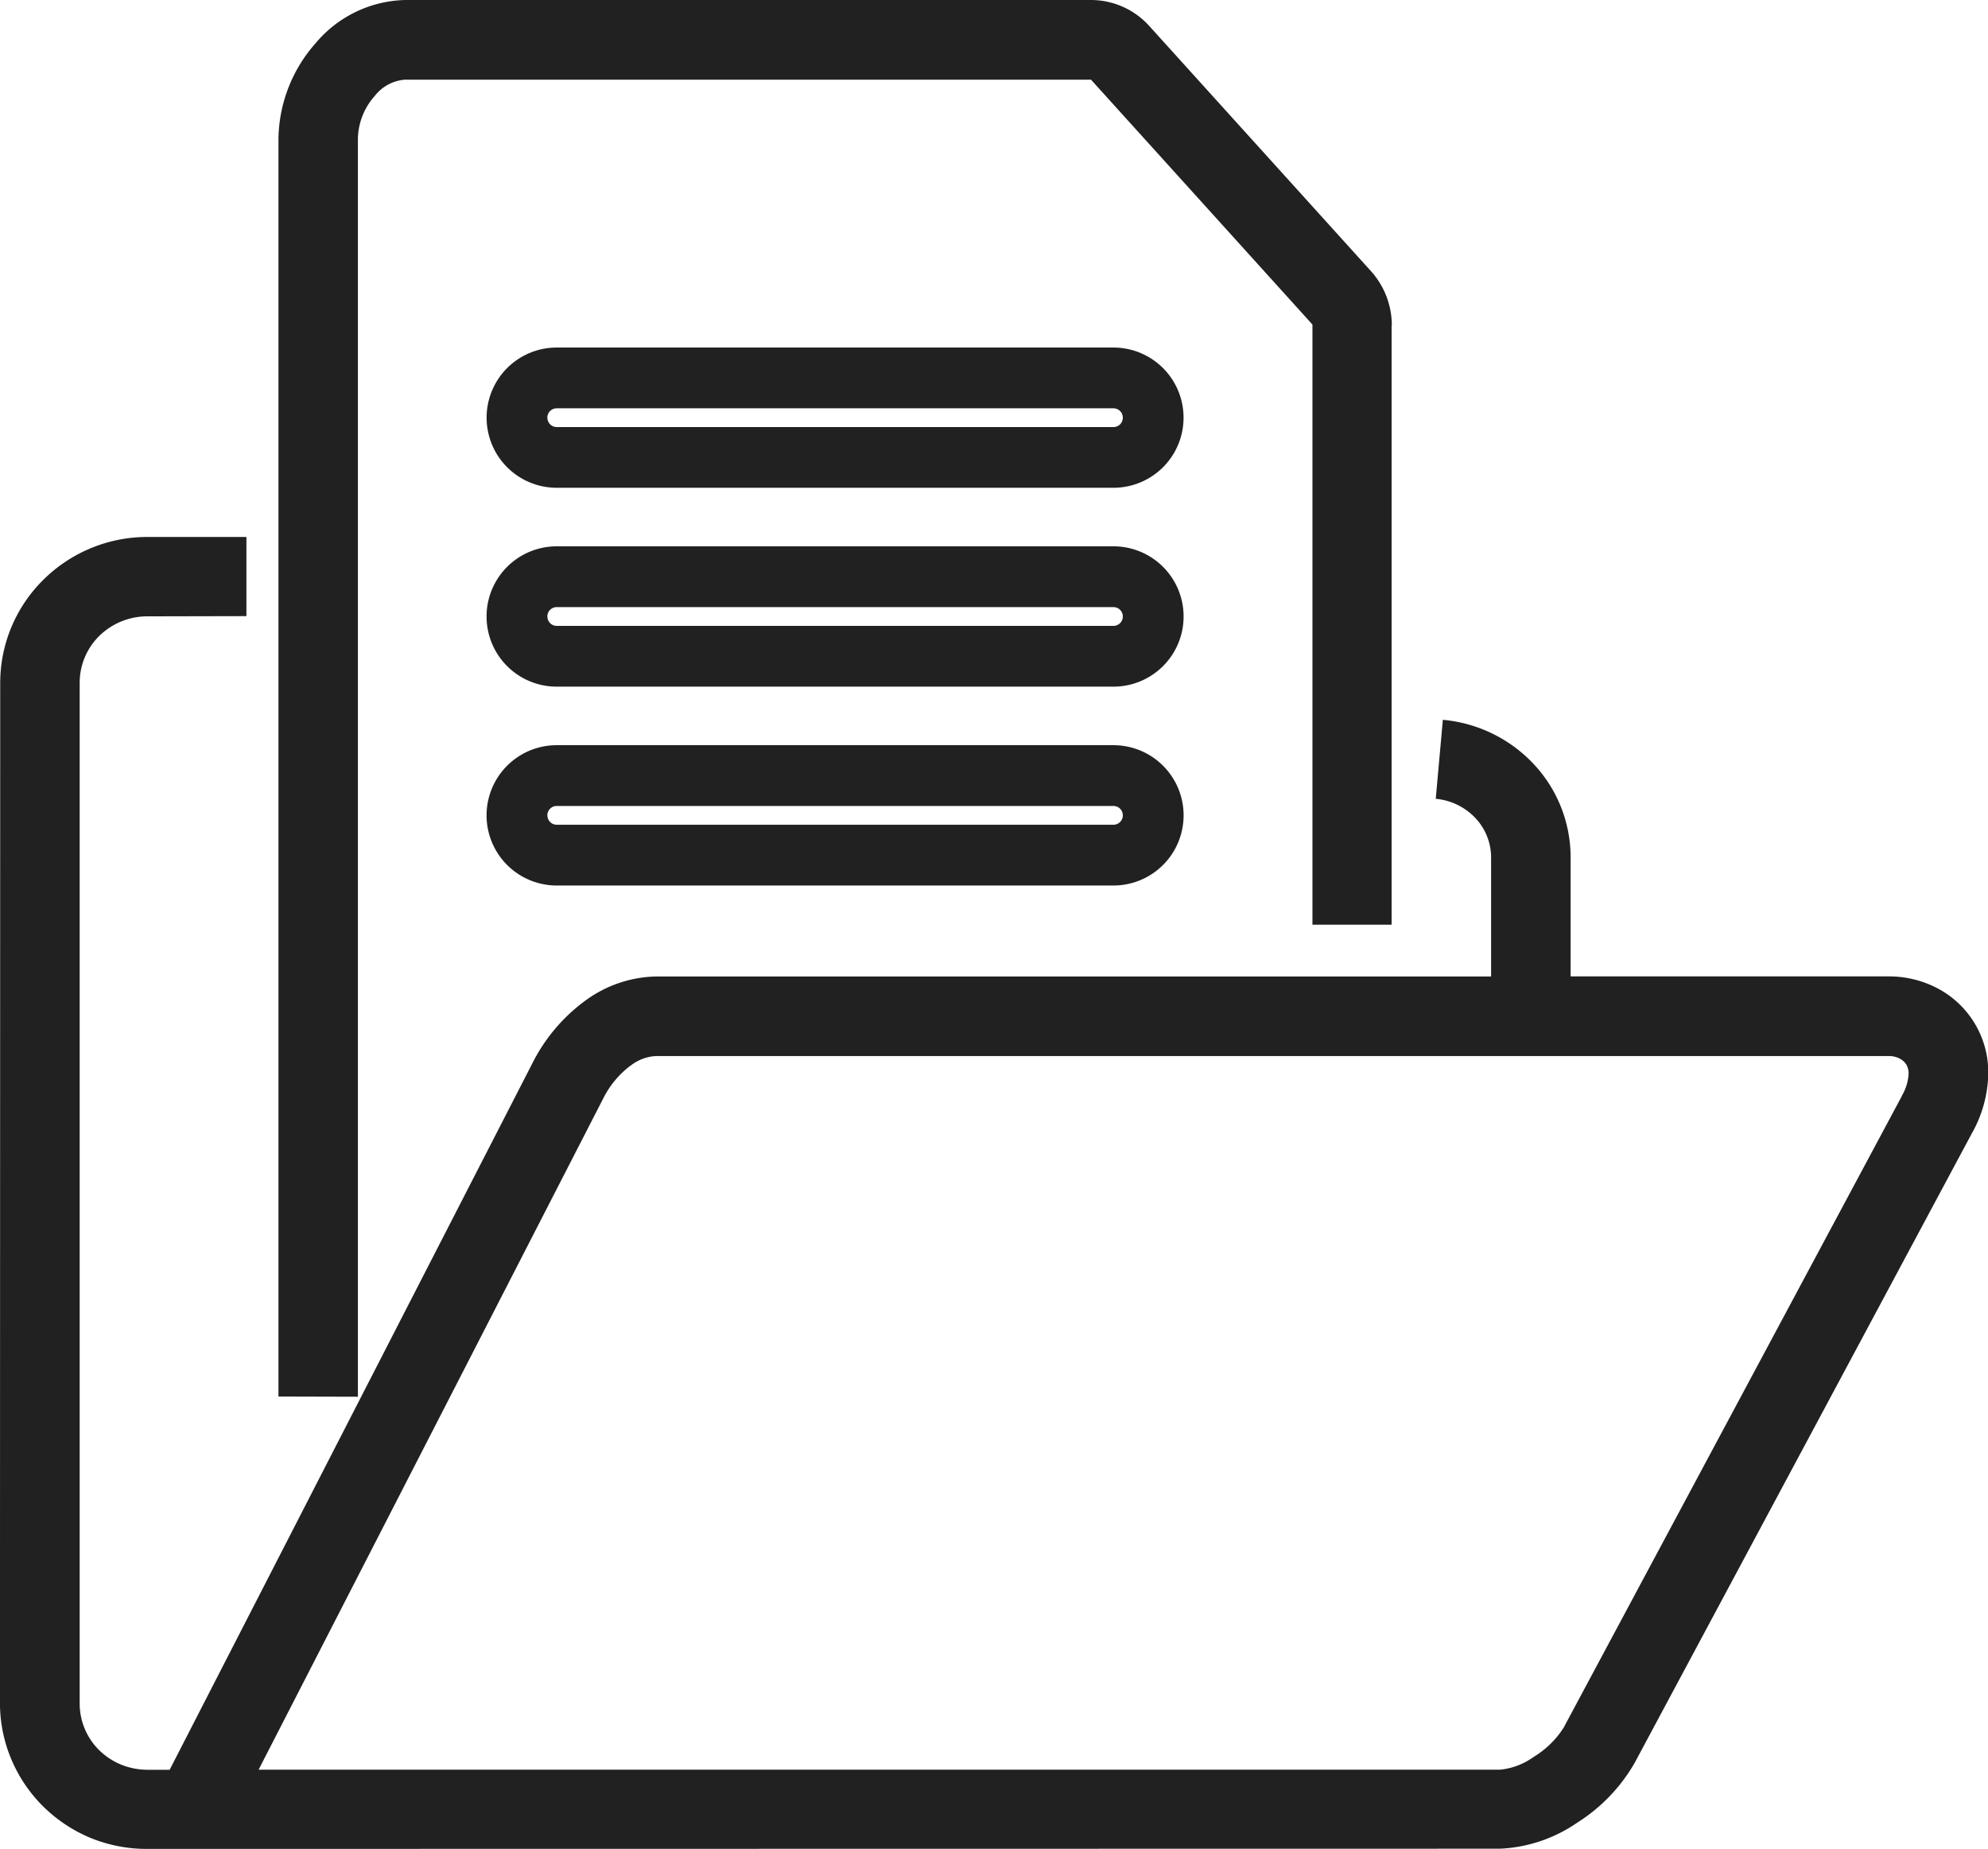
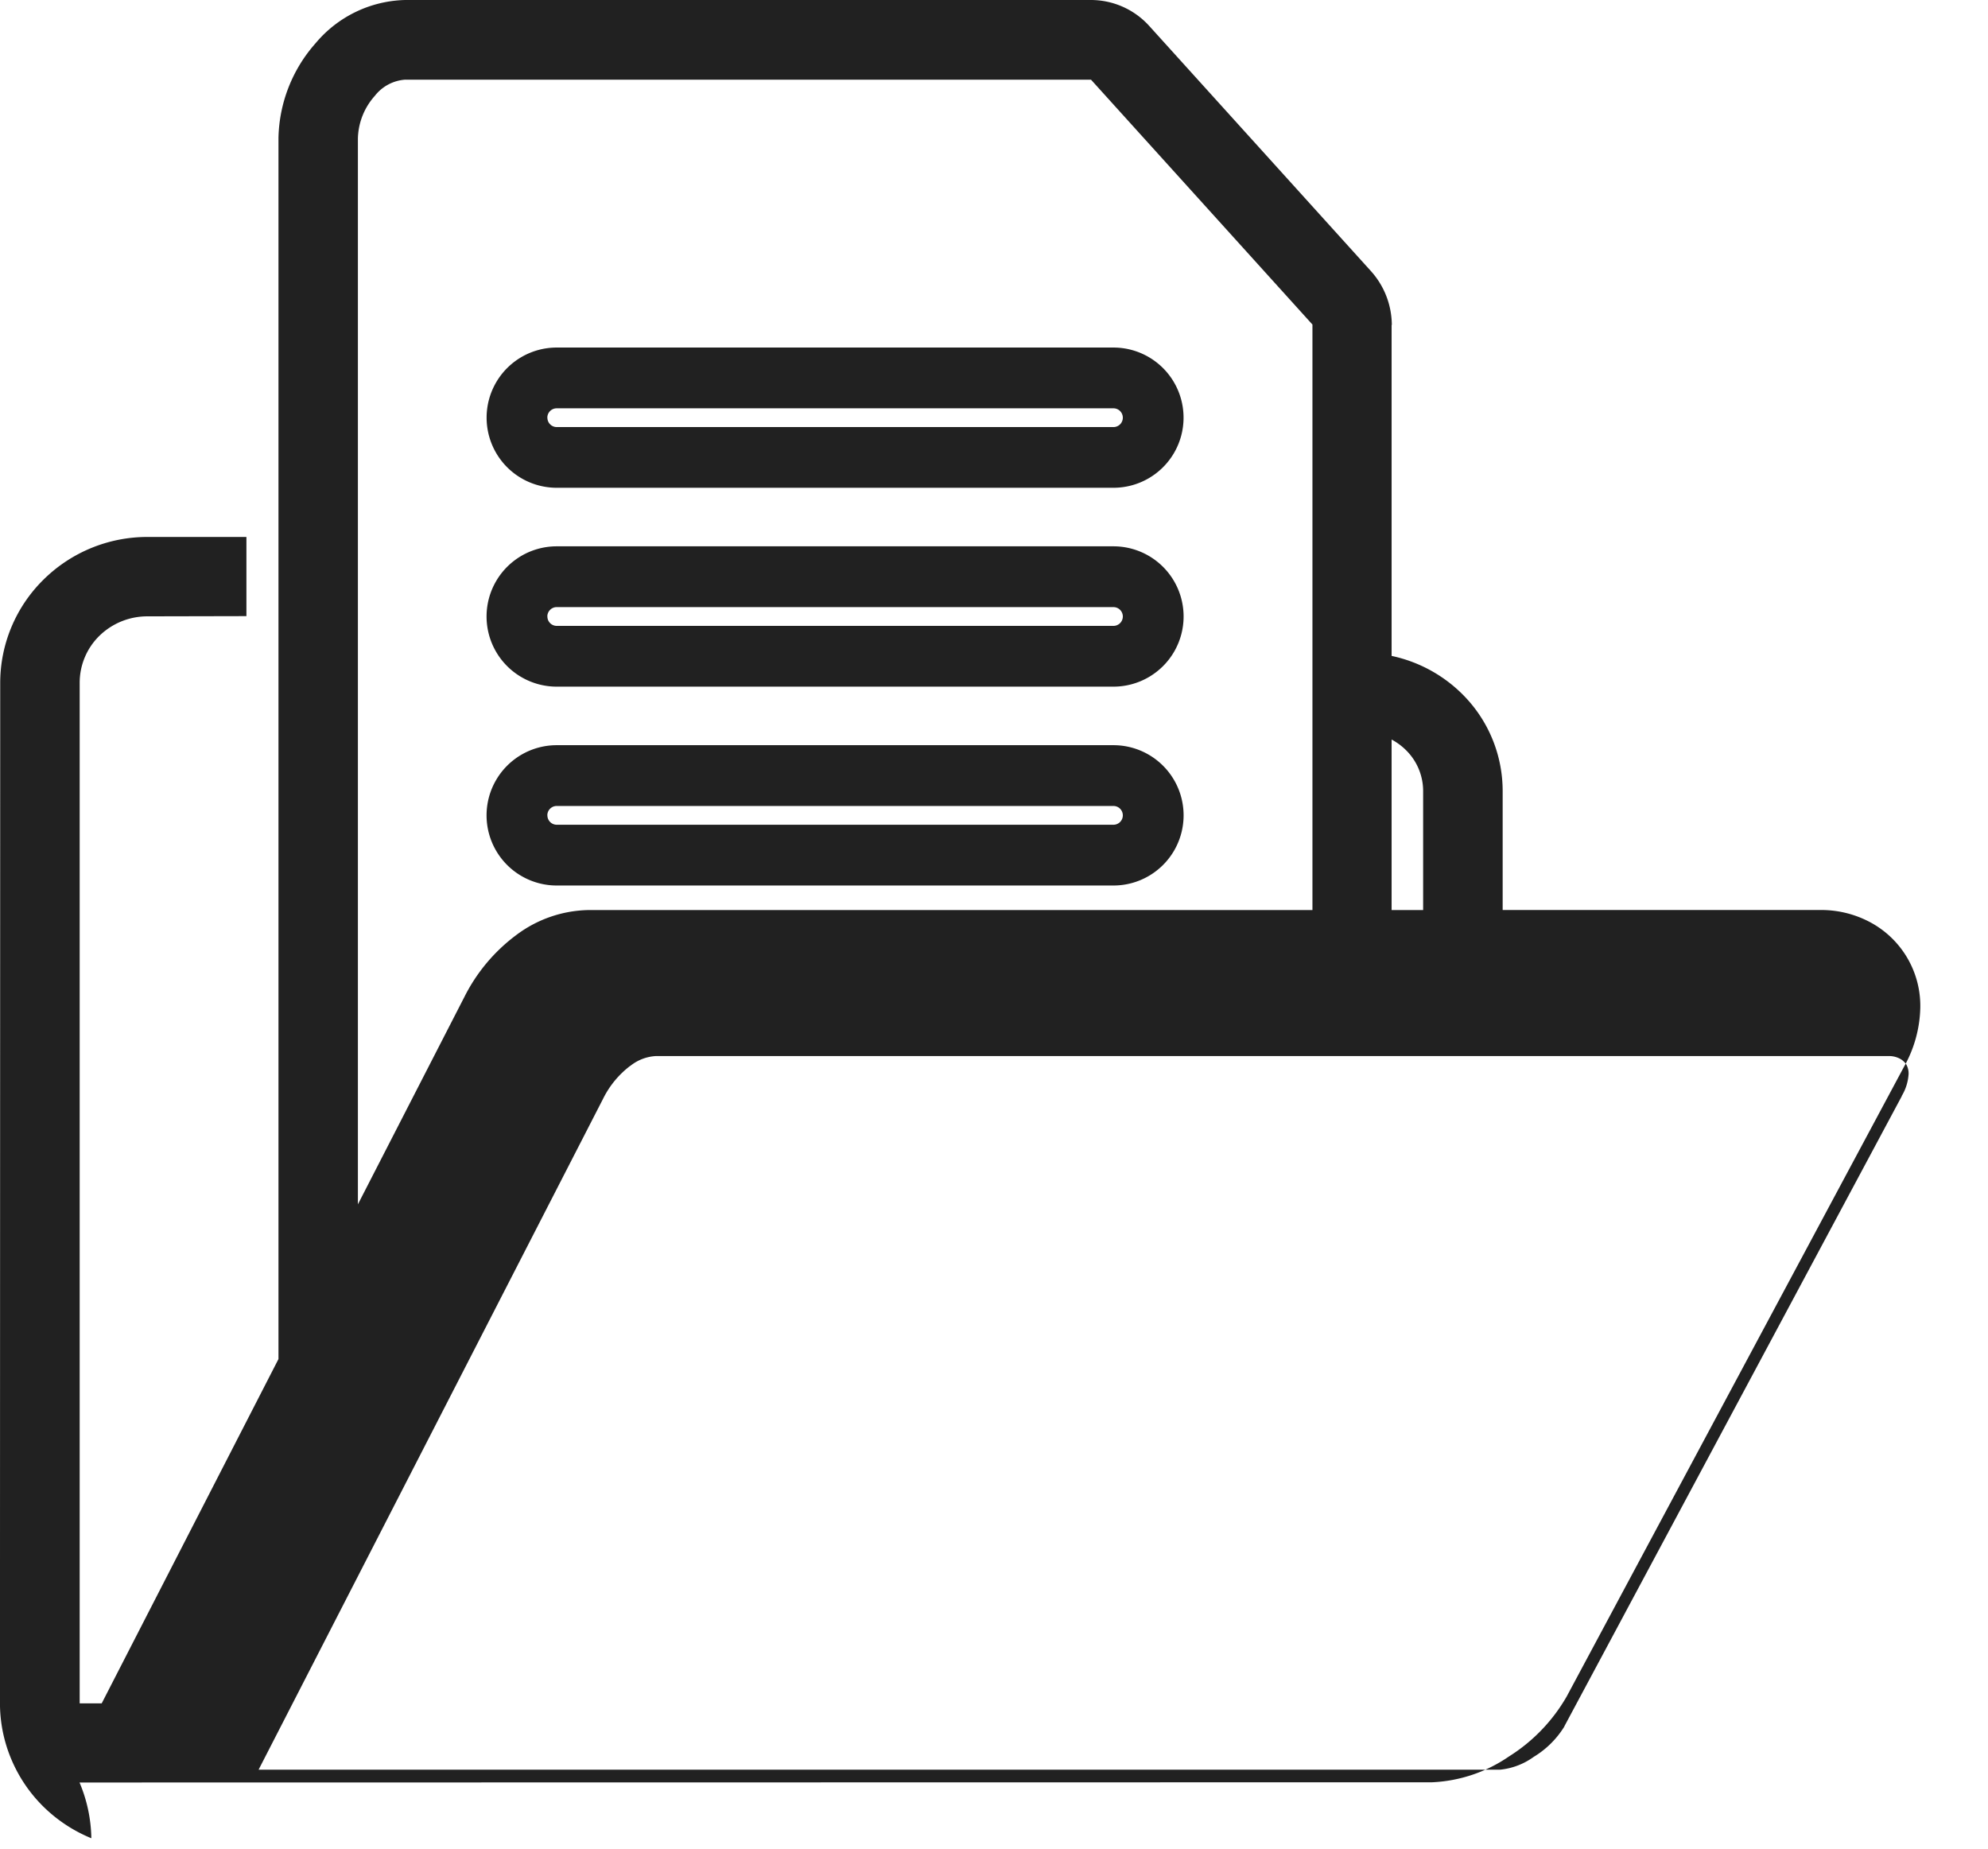
<svg xmlns="http://www.w3.org/2000/svg" width="65.444" height="60.871" viewBox="0 0 65.444 60.871">
-   <path d="M9562.82,2185.922a4.893,4.893,0,0,1-1.577-1.039,4.809,4.809,0,0,1-1.059-1.565,4.75,4.75,0,0,1-.372-1.838h0l.008-33.592h0a4.771,4.771,0,0,1,1.43-3.4,4.857,4.857,0,0,1,3.421-1.4v0l3.254,0v2.606l-3.254.007v0a2.255,2.255,0,0,0-1.59.645,2.163,2.163,0,0,0-.645,1.544h0l0,33.592h0a2.154,2.154,0,0,0,.643,1.541,2.252,2.252,0,0,0,.727.478,2.33,2.33,0,0,0,.867.167v0h.725l11.948-23.27h0a5.75,5.75,0,0,1,1.688-2.012,4.073,4.073,0,0,1,2.385-.831h27.48v-3.916a1.889,1.889,0,0,0-.51-1.292,2.053,2.053,0,0,0-1.312-.64l.234-2.6a4.673,4.673,0,0,1,2.991,1.457,4.491,4.491,0,0,1,1.215,3.073v3.916h10.511l.009,0a3.422,3.422,0,0,1,1.588.408,3.122,3.122,0,0,1,1.64,2.814,4.133,4.133,0,0,1-.541,1.947l-11.1,20.721h0a5.665,5.665,0,0,1-1.9,1.973,4.848,4.848,0,0,1-2.531.85v0l-44.525.007v0A4.894,4.894,0,0,1,9562.82,2185.922Zm17.74-25.425a3.063,3.063,0,0,0-.892,1.08l0,0-11.342,22.088,40.87,0v0a2.273,2.273,0,0,0,1.108-.423,3.01,3.01,0,0,0,1.008-1l0-.007,11.106-20.738,0-.01a1.591,1.591,0,0,0,.225-.72.606.606,0,0,0-.074-.312.574.574,0,0,0-.208-.191.756.756,0,0,0-.348-.089v0h-40.609A1.471,1.471,0,0,0,9580.561,2160.5Zm-11.58,10.885v-41.423h0a4.844,4.844,0,0,1,1.222-3.123,3.965,3.965,0,0,1,2.95-1.423h22.578a2.591,2.591,0,0,1,1.919.858l7.292,8.063,0,0a2.67,2.67,0,0,1,.69,1.776h-.007v19.74h-2.606v-19.74h0c0-.01,0,0,0-.007l0-.007-7.29-8.061h-22.574a1.39,1.39,0,0,0-1,.531,2.18,2.18,0,0,0-.559,1.4h0v41.423Zm26.736-43.358Zm0,0,0,0v0Zm-17.576,26.537a2.309,2.309,0,0,1,0-4.619h18.327a2.309,2.309,0,1,1,0,4.619Zm-.307-2.309a.309.309,0,0,0,.307.309h18.327a.309.309,0,1,0,0-.618h-18.327A.308.308,0,0,0,9577.831,2152.25Zm.307-4.237a2.309,2.309,0,0,1,0-4.619h18.327a2.309,2.309,0,1,1,0,4.619Zm-.307-2.309a.308.308,0,0,0,.307.309h18.327a.309.309,0,1,0,0-.618h-18.327A.309.309,0,0,0,9577.831,2145.7Zm.307-4.237a2.308,2.308,0,0,1,0-4.616h18.327a2.308,2.308,0,1,1,0,4.616Zm-.307-2.307a.309.309,0,0,0,.307.309h18.327a.309.309,0,1,0,0-.618h-18.327A.308.308,0,0,0,9577.831,2139.16Z" transform="translate(-9559.813 -2125.413)" fill="#212121" />
+   <path d="M9562.82,2185.922a4.893,4.893,0,0,1-1.577-1.039,4.809,4.809,0,0,1-1.059-1.565,4.75,4.75,0,0,1-.372-1.838h0l.008-33.592h0a4.771,4.771,0,0,1,1.43-3.4,4.857,4.857,0,0,1,3.421-1.4v0l3.254,0v2.606l-3.254.007v0a2.255,2.255,0,0,0-1.59.645,2.163,2.163,0,0,0-.645,1.544h0l0,33.592h0v0h.725l11.948-23.27h0a5.75,5.75,0,0,1,1.688-2.012,4.073,4.073,0,0,1,2.385-.831h27.48v-3.916a1.889,1.889,0,0,0-.51-1.292,2.053,2.053,0,0,0-1.312-.64l.234-2.6a4.673,4.673,0,0,1,2.991,1.457,4.491,4.491,0,0,1,1.215,3.073v3.916h10.511l.009,0a3.422,3.422,0,0,1,1.588.408,3.122,3.122,0,0,1,1.64,2.814,4.133,4.133,0,0,1-.541,1.947l-11.1,20.721h0a5.665,5.665,0,0,1-1.9,1.973,4.848,4.848,0,0,1-2.531.85v0l-44.525.007v0A4.894,4.894,0,0,1,9562.82,2185.922Zm17.74-25.425a3.063,3.063,0,0,0-.892,1.08l0,0-11.342,22.088,40.87,0v0a2.273,2.273,0,0,0,1.108-.423,3.01,3.01,0,0,0,1.008-1l0-.007,11.106-20.738,0-.01a1.591,1.591,0,0,0,.225-.72.606.606,0,0,0-.074-.312.574.574,0,0,0-.208-.191.756.756,0,0,0-.348-.089v0h-40.609A1.471,1.471,0,0,0,9580.561,2160.5Zm-11.58,10.885v-41.423h0a4.844,4.844,0,0,1,1.222-3.123,3.965,3.965,0,0,1,2.95-1.423h22.578a2.591,2.591,0,0,1,1.919.858l7.292,8.063,0,0a2.67,2.67,0,0,1,.69,1.776h-.007v19.74h-2.606v-19.74h0c0-.01,0,0,0-.007l0-.007-7.29-8.061h-22.574a1.39,1.39,0,0,0-1,.531,2.18,2.18,0,0,0-.559,1.4h0v41.423Zm26.736-43.358Zm0,0,0,0v0Zm-17.576,26.537a2.309,2.309,0,0,1,0-4.619h18.327a2.309,2.309,0,1,1,0,4.619Zm-.307-2.309a.309.309,0,0,0,.307.309h18.327a.309.309,0,1,0,0-.618h-18.327A.308.308,0,0,0,9577.831,2152.25Zm.307-4.237a2.309,2.309,0,0,1,0-4.619h18.327a2.309,2.309,0,1,1,0,4.619Zm-.307-2.309a.308.308,0,0,0,.307.309h18.327a.309.309,0,1,0,0-.618h-18.327A.309.309,0,0,0,9577.831,2145.7Zm.307-4.237a2.308,2.308,0,0,1,0-4.616h18.327a2.308,2.308,0,1,1,0,4.616Zm-.307-2.307a.309.309,0,0,0,.307.309h18.327a.309.309,0,1,0,0-.618h-18.327A.308.308,0,0,0,9577.831,2139.16Z" transform="translate(-9559.813 -2125.413)" fill="#212121" />
</svg>